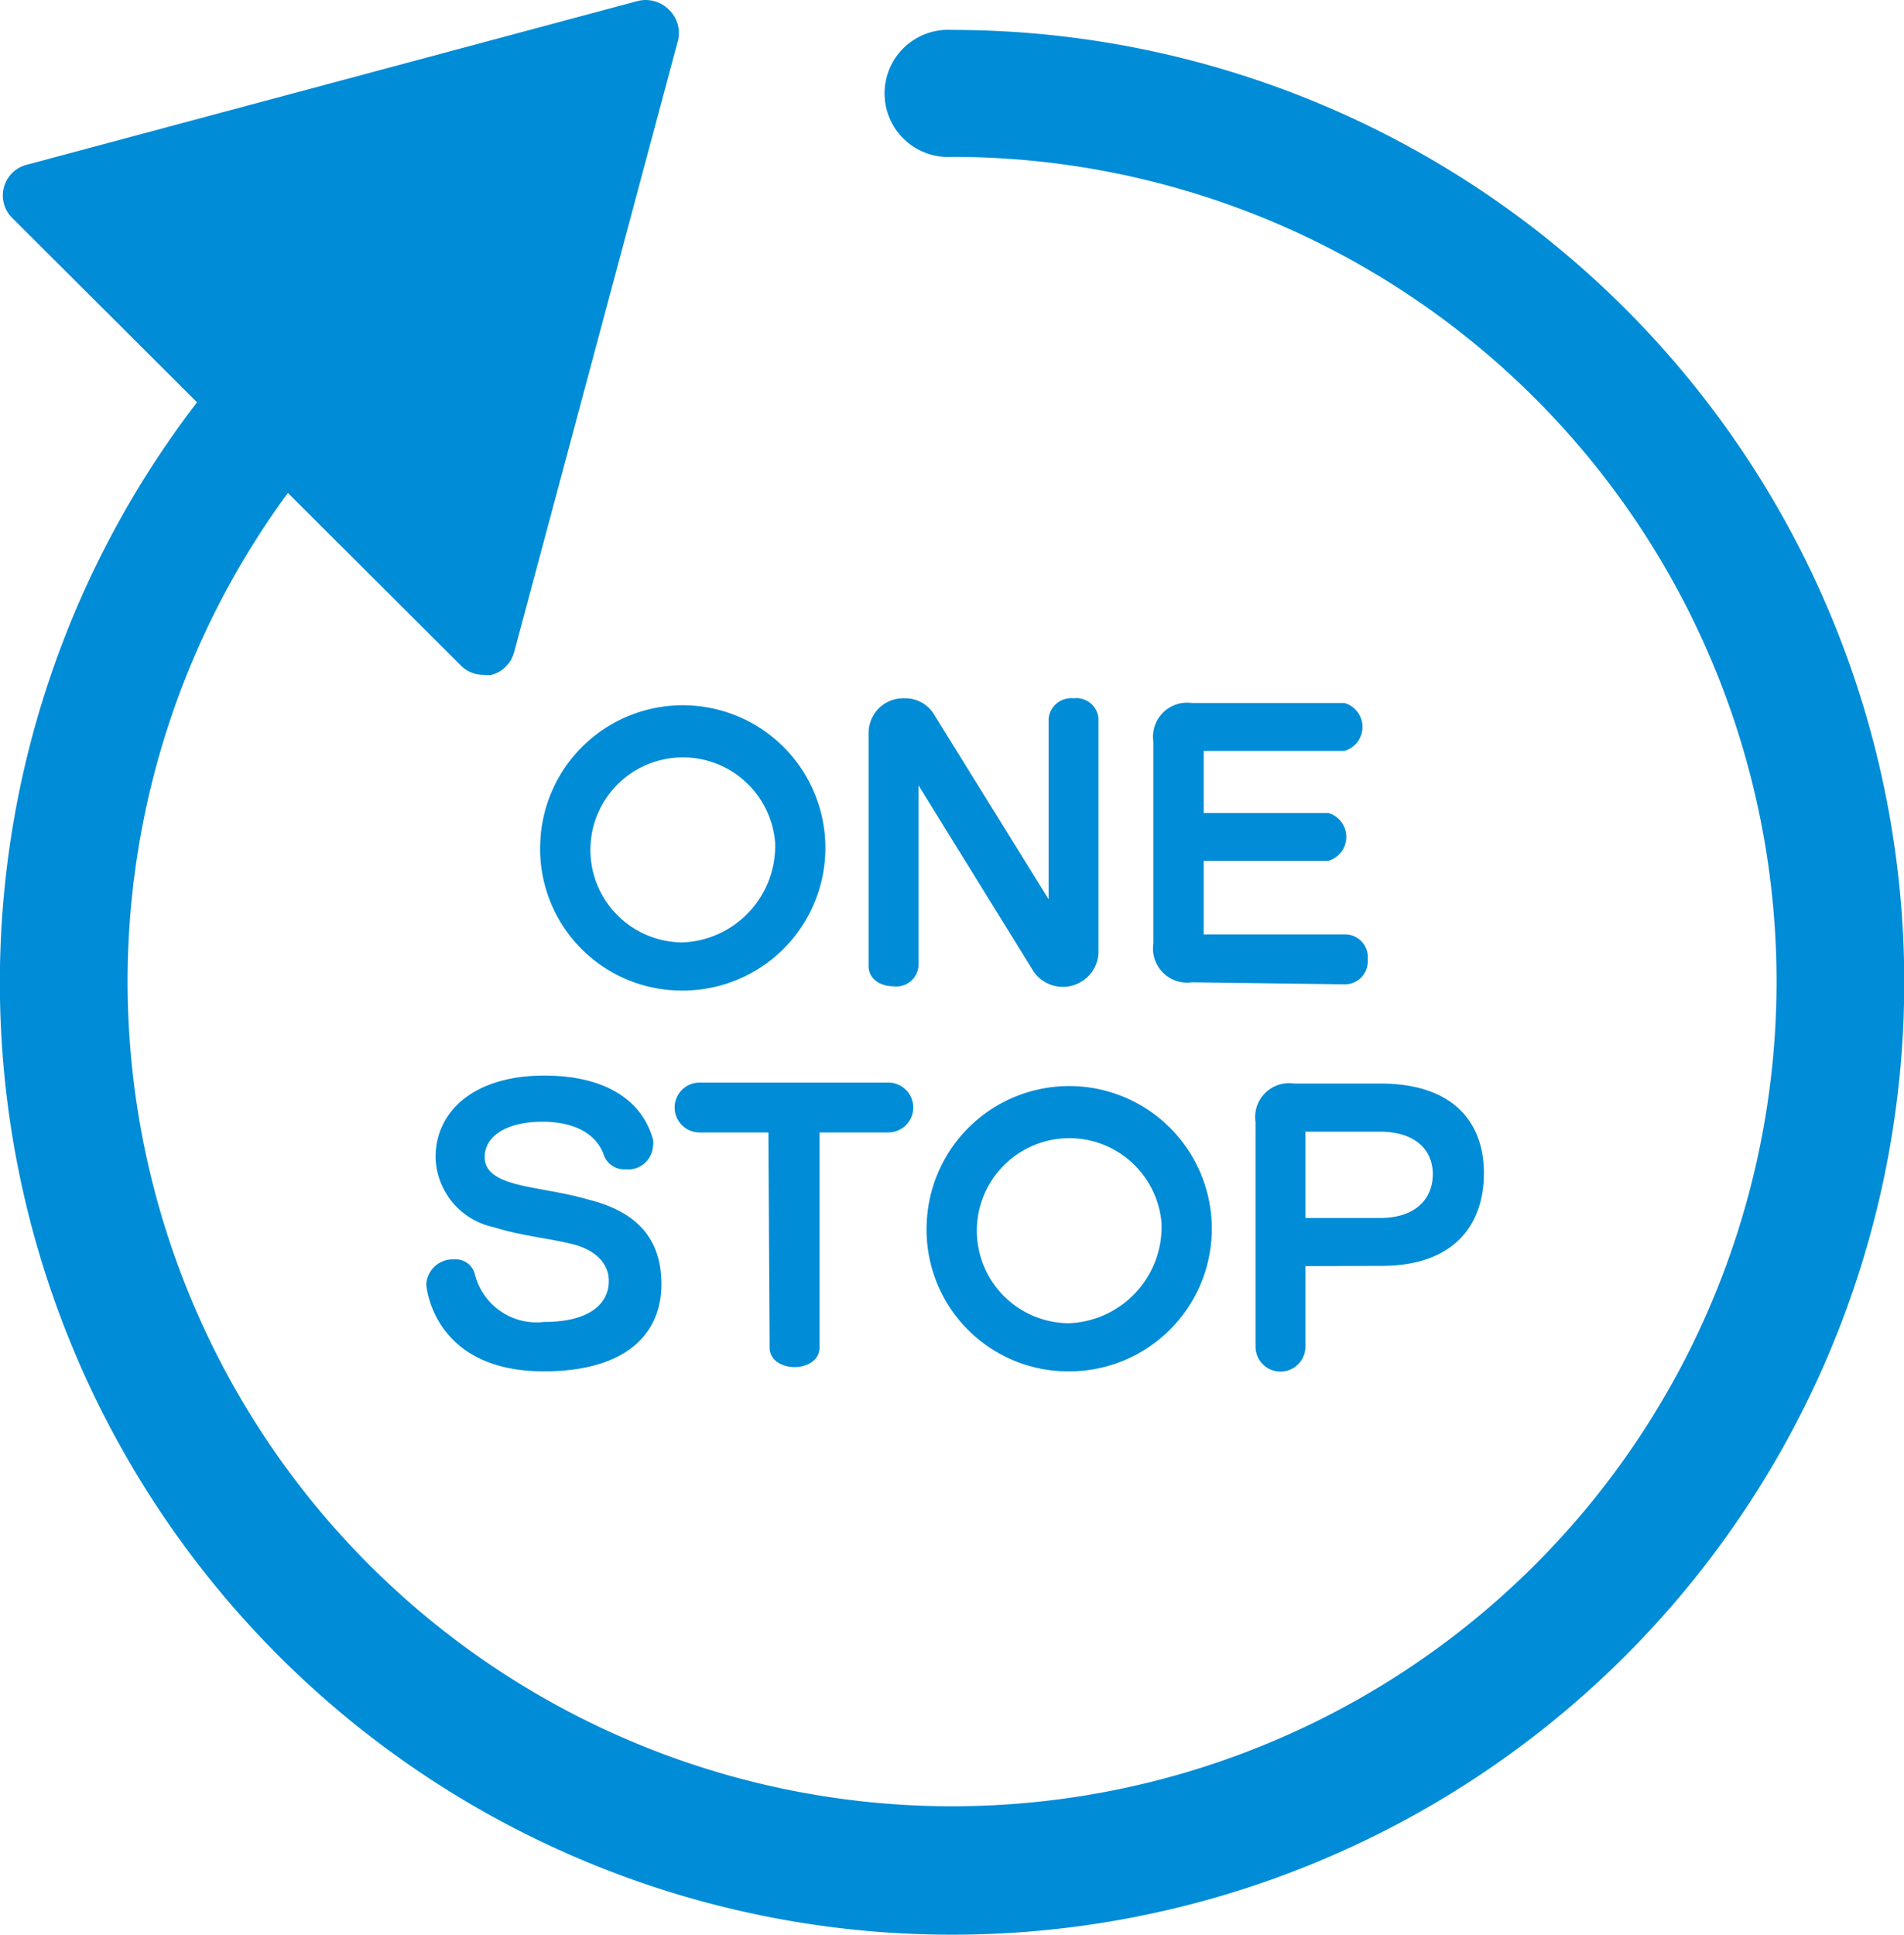
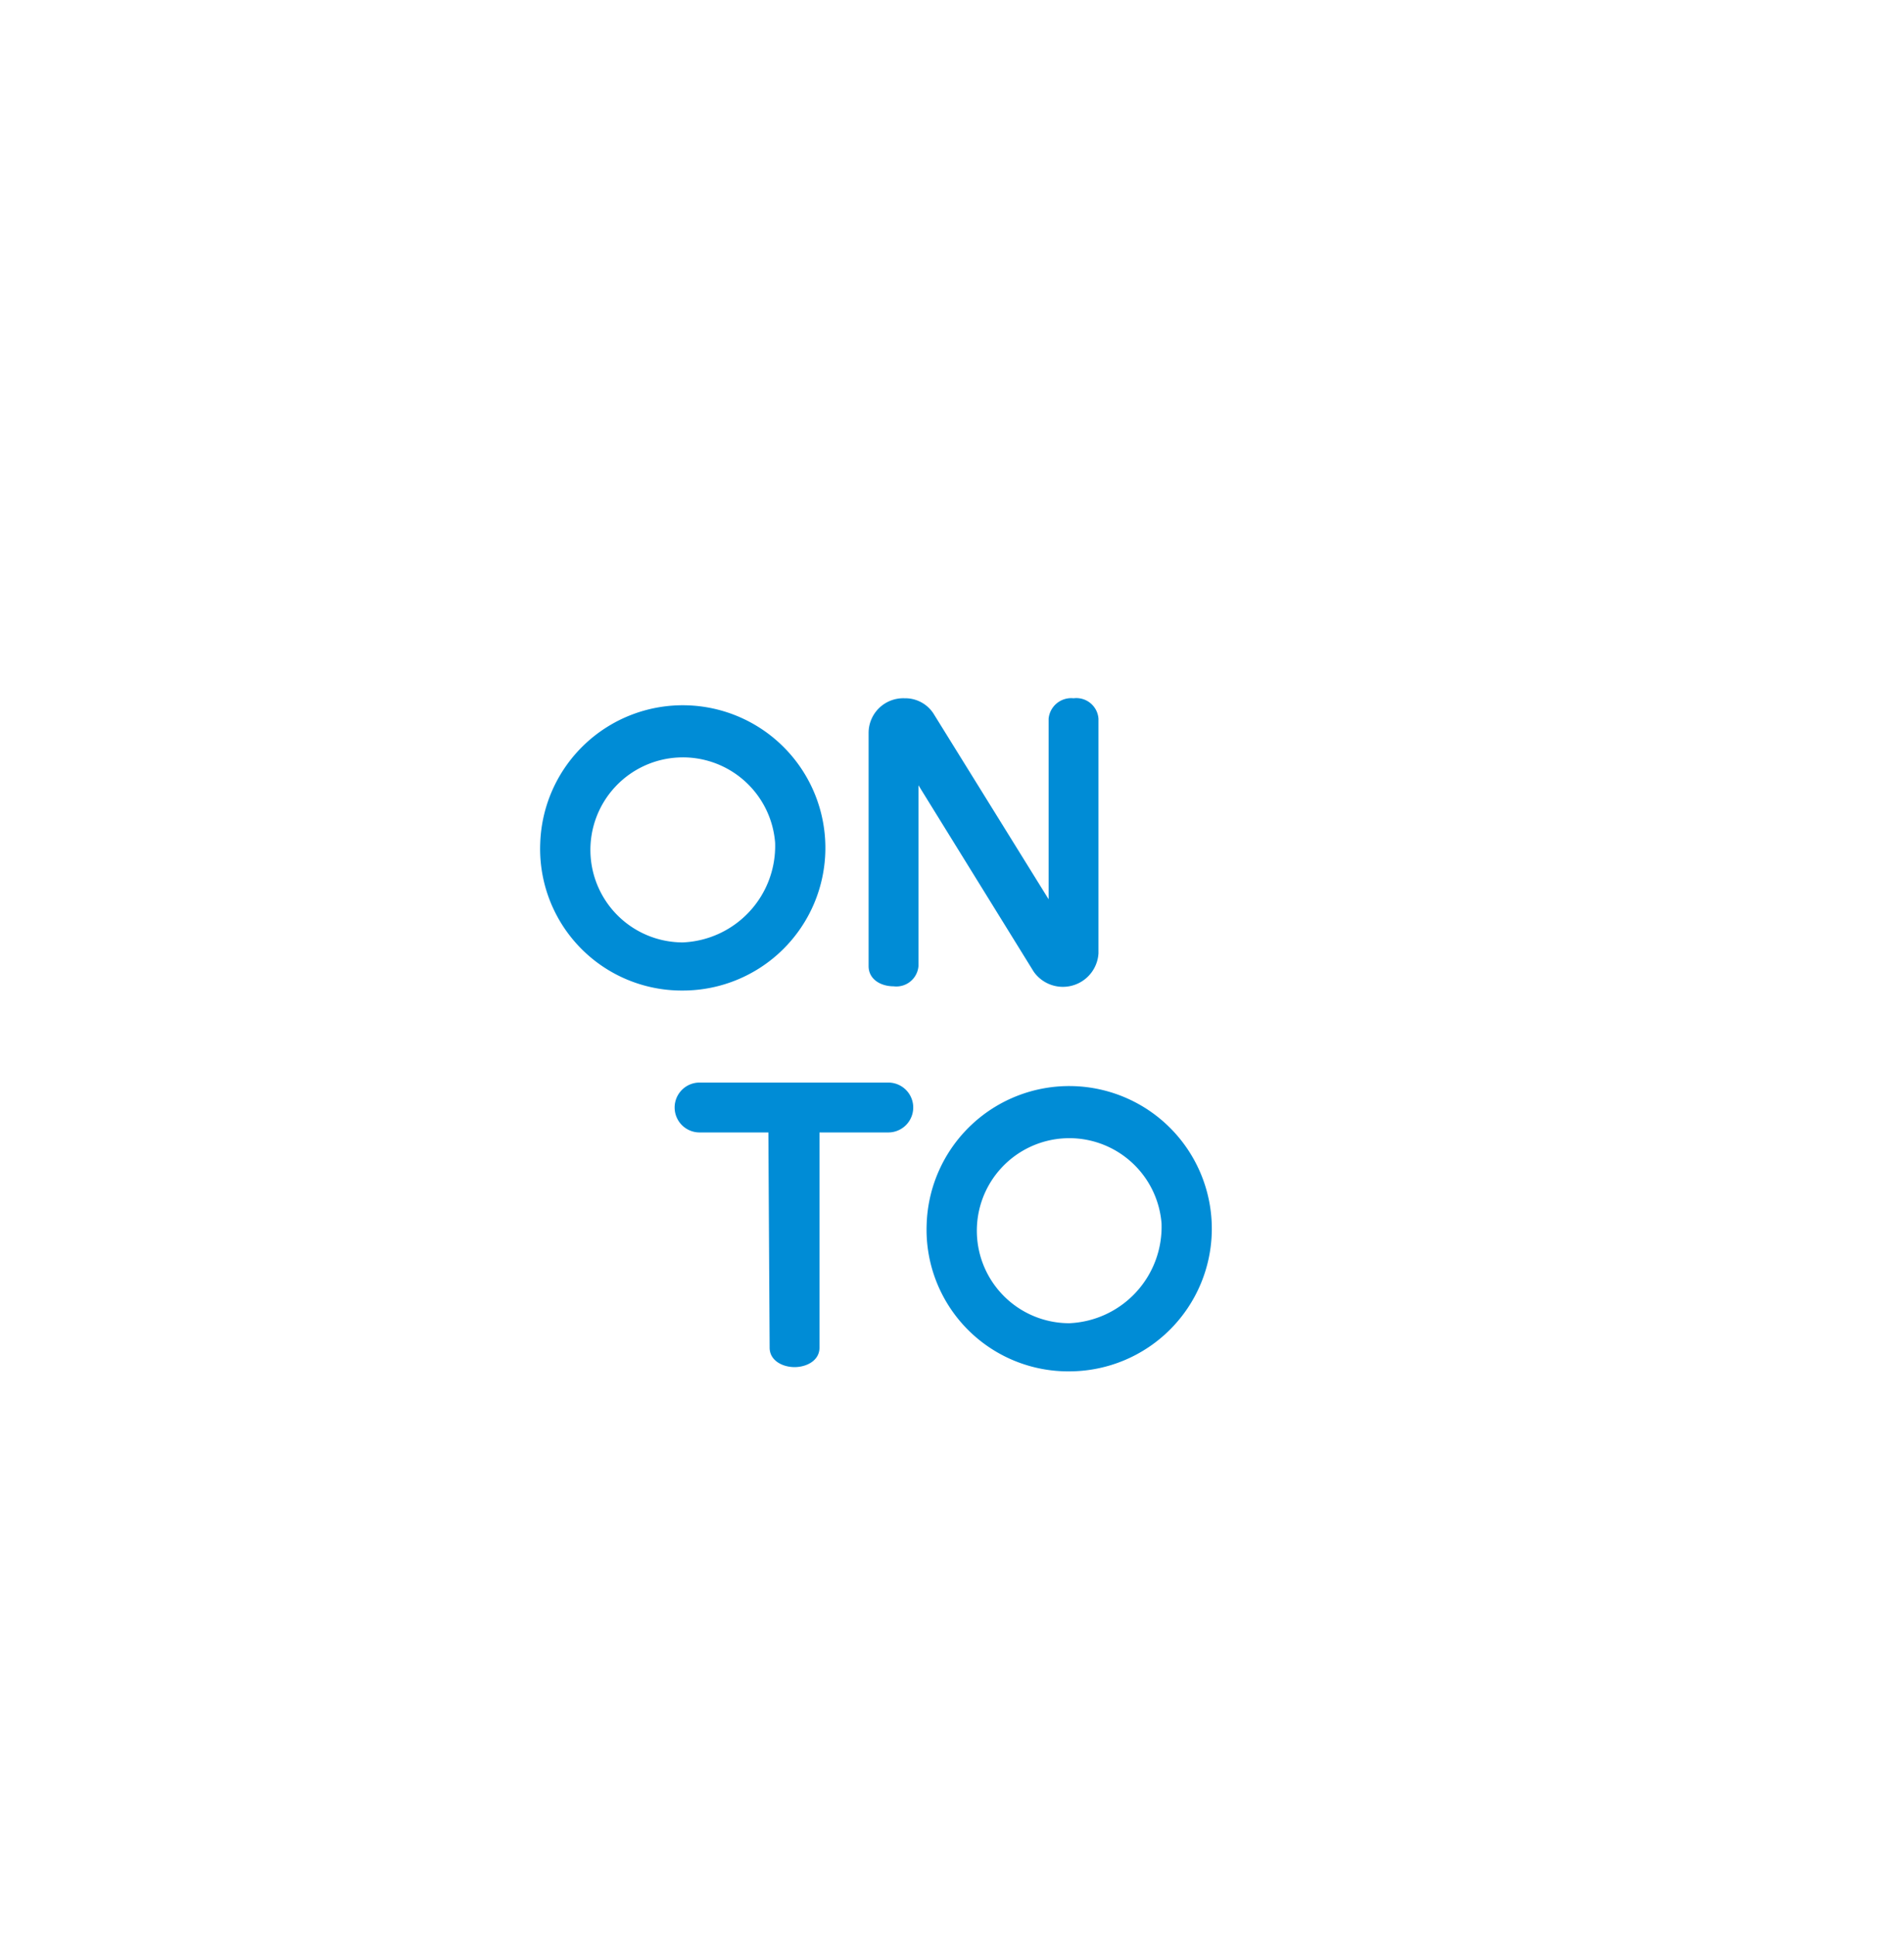
<svg xmlns="http://www.w3.org/2000/svg" id="レイヤー_1" data-name="レイヤー 1" viewBox="0 0 76.37 77.58">
  <defs>
    <style>.cls-1{fill:#008cd6;}</style>
  </defs>
  <title>top_icon_onestop</title>
-   <path class="cls-1" d="M893.26,743.29a38.18,38.18,0,0,1-27-65.19,2.55,2.55,0,0,1,3.6,3.6,33.07,33.07,0,1,0,23.4-9.7,2.55,2.55,0,1,1,0-5.09,38.19,38.19,0,0,1,0,76.38Z" transform="translate(-855.07 -665.71)" />
-   <path class="cls-1" d="M881.88,666.08a1.31,1.31,0,0,0-1.23-.33l-24.52,6.57a1.27,1.27,0,0,0-.57,2.13l18,17.95a1.26,1.26,0,0,0,.9.37,1.24,1.24,0,0,0,.33,0,1.28,1.28,0,0,0,.9-.9l6.57-24.52A1.29,1.29,0,0,0,881.88,666.08Z" transform="translate(-855.07 -665.71)" />
  <path class="cls-1" d="M876.74,699.5a5.72,5.72,0,1,1,5.72,5.93A5.68,5.68,0,0,1,876.74,699.5Zm9.42,0a3.71,3.71,0,1,0-3.7,4A3.87,3.87,0,0,0,886.16,699.5Z" transform="translate(-855.07 -665.71)" />
  <path class="cls-1" d="M891.91,697.2v7.25a.89.89,0,0,1-1,.81c-.5,0-1-.27-1-.81v-9.34a1.39,1.39,0,0,1,1.44-1.4,1.35,1.35,0,0,1,1.16.61l4.62,7.45v-7.24a.91.91,0,0,1,1-.82.89.89,0,0,1,1,.82v9.41a1.43,1.43,0,0,1-2.6.73Z" transform="translate(-855.07 -665.71)" />
-   <path class="cls-1" d="M902.88,705.1a1.37,1.37,0,0,1-1.55-1.55v-8.1a1.37,1.37,0,0,1,1.55-1.55H909a1,1,0,0,1,0,1.92h-5.65l0,2.49h5a1,1,0,0,1,0,1.92h-5v2.95H909a.91.91,0,0,1,.93,1,.92.92,0,0,1-.93,1Z" transform="translate(-855.07 -665.71)" />
-   <path class="cls-1" d="M872.54,712.11c0-1.82,1.52-3.27,4.36-3.27,2.39,0,3.9.94,4.36,2.55a.79.79,0,0,1,0,.3,1,1,0,0,1-1.1.91.88.88,0,0,1-.85-.52c-.26-.82-1.08-1.39-2.49-1.39s-2.31.57-2.31,1.41c0,.53.39.84,1.15,1.06s1.94.34,3,.65c1.94.48,2.94,1.56,2.94,3.39,0,2.08-1.52,3.5-4.72,3.5-4.4,0-4.71-3.35-4.71-3.49a1.06,1.06,0,0,1,1.12-1,.79.79,0,0,1,.82.57,2.55,2.55,0,0,0,2.77,1.94c1.87,0,2.61-.75,2.61-1.65,0-.66-.49-1.21-1.38-1.45s-2.14-.35-3.23-.7A2.94,2.94,0,0,1,872.54,712.11Z" transform="translate(-855.07 -665.71)" />
  <path class="cls-1" d="M885.89,711.12h-2.76a1,1,0,0,1,0-2h7.57a1,1,0,0,1,0,2h-2.76v8.63c0,.52-.52.78-1,.78s-1-.26-1-.78Z" transform="translate(-855.07 -665.71)" />
  <path class="cls-1" d="M892.24,714.77A5.72,5.72,0,1,1,898,720.7,5.68,5.68,0,0,1,892.24,714.77Zm9.42,0a3.71,3.71,0,1,0-3.7,4A3.87,3.87,0,0,0,901.66,714.77Z" transform="translate(-855.07 -665.71)" />
-   <path class="cls-1" d="M907.43,716.48v3.23a1,1,0,0,1-2,0v-9a1.36,1.36,0,0,1,1.55-1.55h3.47c2.88,0,4.14,1.53,4.14,3.59s-1.18,3.72-4.11,3.72Zm3-1.93c1.42,0,2.11-.77,2.11-1.76s-.73-1.7-2.11-1.7h-3v3.46Z" transform="translate(-855.07 -665.71)" />
</svg>